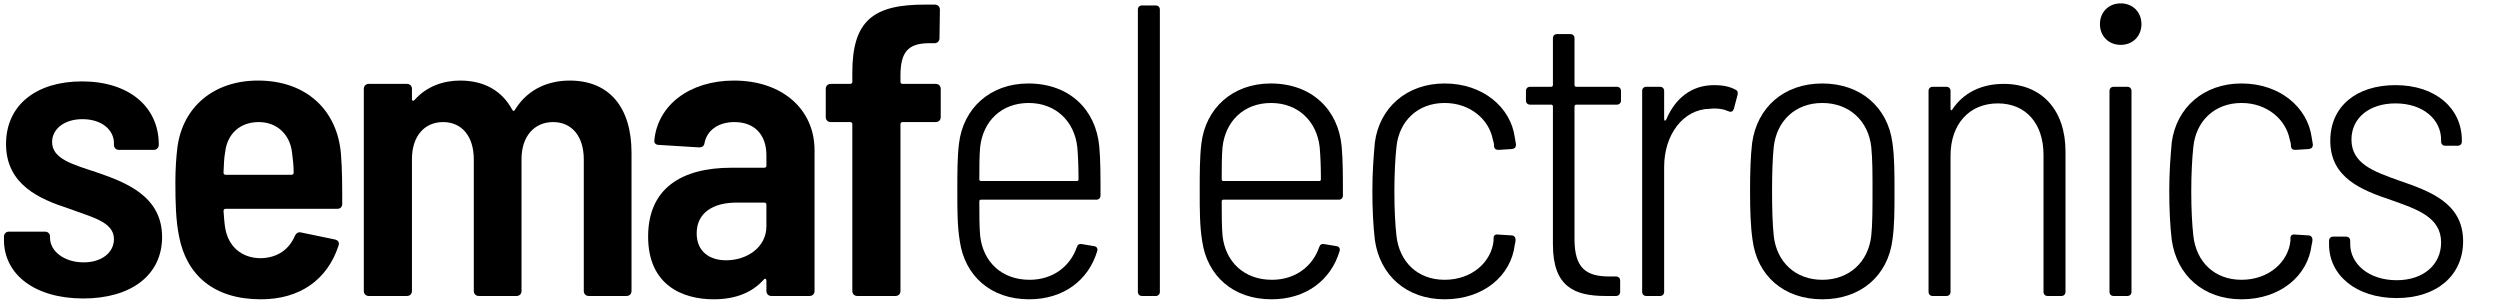
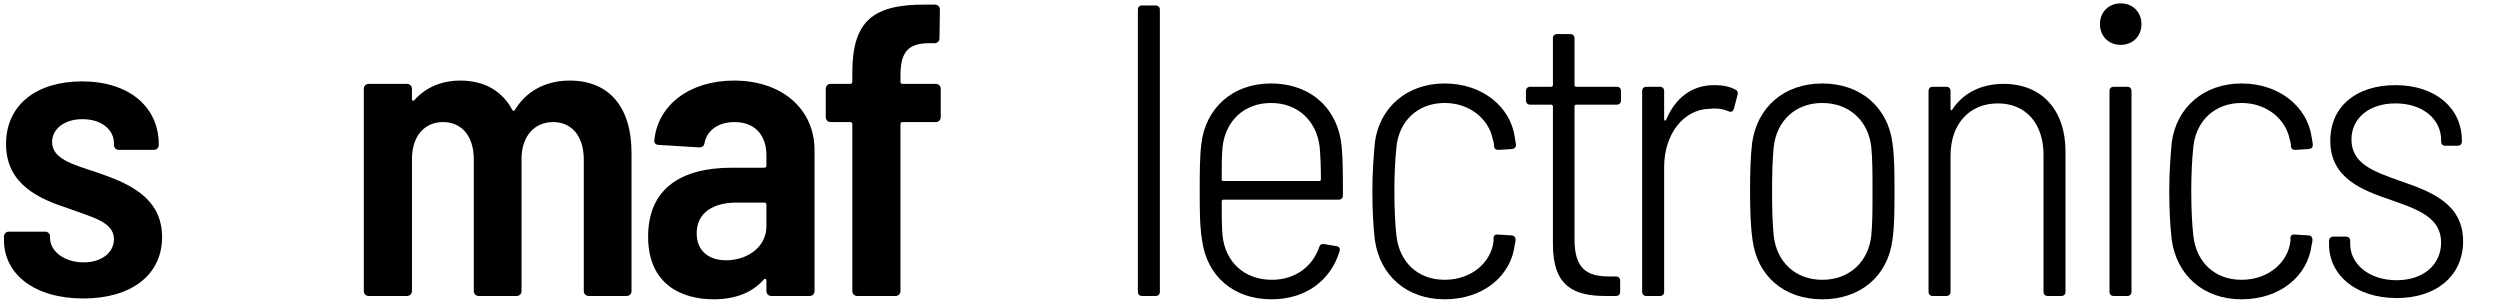
<svg xmlns="http://www.w3.org/2000/svg" version="1.1" id="Ebene_1" x="0px" y="0px" viewBox="0 0 5000 600" enable-background="new 0 0 5000 600" xml:space="preserve">
  <g>
    <path d="M7.92,479.9v-6.64c0-5.81,4.15-9.96,9.96-9.96H90.1c5.81,0,9.96,4.15,9.96,9.96v2.49c0,26.56,28.22,48.98,67.24,48.98   c36.52,0,60.6-19.92,60.6-46.49c0-34.87-44.83-44-91.31-61.43C80.97,398.55,12.07,370.33,12.07,288.14   c0-78.86,61.43-125.35,151.91-125.35c93.8,0,153.57,50.64,153.57,126.18v0.83c0,5.81-4.15,9.96-9.96,9.96h-69.73   c-5.81,0-9.96-4.15-9.96-9.96v-3.32c0-26.56-24.07-48.15-63.09-48.15c-36.52,0-60.6,19.92-60.6,45.66   c0,34.03,41.51,44.83,88.82,60.6c58.11,19.92,131.16,47.32,131.16,129.5c0,76.37-62.26,122.86-157.72,122.86   C69.35,596.94,7.92,548.8,7.92,479.9z" />
-     <path d="M589.82,471.6c2.49-4.98,6.64-8.3,12.45-6.64l68.07,14.11c5.81,1.66,9.13,5.81,6.64,12.45   c-22.41,68.07-77.2,107.08-155.23,107.08c-93.8,0-148.59-48.15-163.53-125.35c-6.64-32.38-7.47-68.07-7.47-109.58   c0-24.9,1.66-49.81,4.15-69.73c10.79-79.69,72.22-132.82,161.04-132.82c97.95,0,159.38,60.6,166.02,147.76   c2.49,29.05,2.49,69.73,2.49,98.78c0,6.64-4.15,9.96-9.96,9.96h-223.3c-2.49,0-4.15,1.66-4.15,4.15   c0.83,12.45,1.66,24.07,3.32,34.03c5.81,35.69,31.54,60.6,71.39,60.6C554.96,515.59,578.2,498.99,589.82,471.6z M450.36,303.92   c-2.49,12.45-2.49,26.56-3.32,41.51c0,2.49,1.66,4.15,4.15,4.15h131.99c2.49,0,4.15-1.66,4.15-4.15c0-14.11-1.66-28.22-3.32-40.68   c-4.15-35.69-29.88-60.6-66.41-60.6C479.42,244.15,454.51,268.22,450.36,303.92z" />
    <path d="M1263.04,305.58V582c0,5.81-4.15,9.96-9.96,9.96h-75.54c-5.81,0-9.96-4.15-9.96-9.96V318.86   c0-46.49-24.07-74.71-61.43-74.71c-37.35,0-63.09,28.22-63.09,73.88V582c0,5.81-4.15,9.96-9.96,9.96h-75.54   c-5.81,0-9.96-4.15-9.96-9.96V318.86c0-46.49-24.07-74.71-61.43-74.71s-62.26,28.22-62.26,73.88V582c0,5.81-4.15,9.96-9.96,9.96   h-76.37c-5.81,0-9.96-4.15-9.96-9.96V177.74c0-5.81,4.15-9.96,9.96-9.96h76.37c5.81,0,9.96,4.15,9.96,9.96v20.75   c0,3.32,2.49,4.15,4.98,1.66c24.9-28.22,58.94-39.01,91.31-39.01c49.81,0,84.67,21.58,104.59,58.94c1.66,2.49,4.15,2.49,5.81-1.66   c26.56-42.34,68.9-57.28,108.74-57.28C1219.04,161.14,1263.04,215.09,1263.04,305.58z" />
    <path d="M1629.1,300.6V582c0,5.81-4.15,9.96-9.96,9.96h-76.37c-5.81,0-9.96-4.15-9.96-9.96v-20.75c0-3.32-2.49-4.98-4.98-2.49   c-23.24,26.56-57.28,39.84-100.44,39.84c-62.26,0-131.16-28.22-131.16-125.35c0-96.29,66.41-137.8,166.85-137.8h65.58   c2.49,0,4.15-1.66,4.15-4.15v-20.75c0-40.67-23.24-66.41-63.92-66.41c-32.37,0-54.79,16.6-59.77,41.51   c-0.83,6.64-4.98,9.13-10.79,9.13l-80.52-4.98c-5.81,0-9.96-3.32-9.13-9.13c6.64-70.56,70.56-119.54,159.38-119.54   C1564.35,161.14,1629.1,218.42,1629.1,300.6z M1532.81,452.51v-43.17c0-2.49-1.66-4.15-4.15-4.15h-55.62   c-47.32,0-79.69,20.75-79.69,61.43c0,36.53,25.73,53.96,58.94,53.96C1493.8,520.57,1532.81,494.84,1532.81,452.51z" />
    <path d="M1881.46,177.74v56.45c0,5.81-4.15,9.96-9.96,9.96h-66.41c-2.49,0-4.15,1.66-4.15,4.15V582c0,5.81-4.15,9.96-9.96,9.96   h-76.37c-5.81,0-9.96-4.15-9.96-9.96V248.3c0-2.49-1.66-4.15-4.15-4.15h-39.02c-5.81,0-9.96-4.15-9.96-9.96v-56.45   c0-5.81,4.15-9.96,9.96-9.96h39.02c2.49,0,4.15-1.66,4.15-4.15v-18.26c0-103.76,41.51-136.97,147.76-136.14h17.43   c5.81,0,9.96,4.15,9.96,9.96l-0.83,57.28c0,5.81-4.15,9.96-9.96,9.96h-13.28c-39.85,0.83-54.79,18.26-54.79,64.75v12.45   c0,2.49,1.66,4.15,4.15,4.15h66.41C1877.31,167.78,1881.46,171.93,1881.46,177.74z" />
-     <path d="M2153.72,494.01c1.66-4.98,4.98-6.64,9.96-5.81l24.9,4.15c4.98,0.83,7.47,4.98,5.81,9.96   c-17.43,58.11-67.24,96.29-136.14,96.29c-77.2,0-128.67-47.32-138.63-116.21c-4.98-29.88-4.98-62.26-4.98-99.61   c0-37.35,0-68.07,3.32-95.46c8.3-70.56,62.26-120.37,138.63-120.37c82.18,0,135.31,52.3,141.95,126.18   c2.49,27.39,2.49,58.11,2.49,97.95c0,4.98-3.32,8.3-8.3,8.3h-230.77c-1.66,0-3.32,0.83-3.32,3.32c0,26.56,0,50.64,1.66,68.9   c5.81,52.3,43.17,87.99,98.78,87.99C2105.58,559.59,2140.44,533.03,2153.72,494.01z M1960.31,293.96   c-1.66,18.26-1.66,40.67-1.66,64.75c0,2.49,1.66,3.32,3.32,3.32h191.76c1.66,0,3.32-0.83,3.32-3.32c0-23.24-0.83-46.49-2.49-64.75   c-5.81-51.47-43.17-87.99-97.12-87.99C2002.64,205.96,1966.12,242.49,1960.31,293.96z" />
    <path d="M2275.75,583.66V19.19c0-4.98,3.32-8.3,8.3-8.3h27.39c4.98,0,8.3,3.32,8.3,8.3v564.47c0,4.98-3.32,8.3-8.3,8.3h-27.39   C2279.07,591.96,2275.75,588.64,2275.75,583.66z" />
    <path d="M2638.5,494.01c1.66-4.98,4.98-6.64,9.96-5.81l24.9,4.15c4.98,0.83,7.47,4.98,5.81,9.96   c-17.43,58.11-67.24,96.29-136.14,96.29c-77.2,0-128.67-47.32-138.63-116.21c-4.98-29.88-4.98-62.26-4.98-99.61   c0-37.35,0-68.07,3.32-95.46c8.3-70.56,62.26-120.37,138.63-120.37c82.18,0,135.31,52.3,141.95,126.18   c2.49,27.39,2.49,58.11,2.49,97.95c0,4.98-3.32,8.3-8.3,8.3h-230.77c-1.66,0-3.32,0.83-3.32,3.32c0,26.56,0,50.64,1.66,68.9   c5.81,52.3,43.17,87.99,98.78,87.99C2590.35,559.59,2625.22,533.03,2638.5,494.01z M2445.08,293.96   c-1.66,18.26-1.66,40.67-1.66,64.75c0,2.49,1.66,3.32,3.32,3.32h191.75c1.66,0,3.32-0.83,3.32-3.32c0-23.24-0.83-46.49-2.49-64.75   c-5.81-51.47-43.17-87.99-97.12-87.99C2487.42,205.96,2450.89,242.49,2445.08,293.96z" />
    <path d="M2749.73,479.9c-3.32-28.22-4.98-61.43-4.98-97.95c0-38.18,2.49-68.9,4.98-97.12c9.13-68.9,63.09-117.88,139.46-117.88   c77.2,0,131.99,48.15,140.29,107.08l2.49,14.94c0,5.81-2.49,8.3-8.3,9.13l-26.56,1.66c-4.98,0-8.3-1.66-9.13-7.47v-4.15   c-0.83-4.15-1.66-6.64-2.49-9.96c-7.47-38.18-44-72.22-96.29-72.22c-53.96,0-91.31,36.52-96.29,87.99   c-2.49,23.24-4.15,53.96-4.15,88.82c0,36.53,1.66,66.41,4.15,88.82c5.81,52.3,42.34,87.99,96.29,87.99   c55.62,0,93.8-36.53,97.95-78.03v-4.98c0-5.81,3.32-8.3,9.13-7.47l26.56,1.66c4.98,0,8.3,3.32,8.3,9.13c0,3.32-0.83,6.64-1.66,9.96   c-7.47,61.43-62.26,108.74-140.29,108.74C2812.82,598.6,2759.69,550.46,2749.73,479.9z" />
    <path d="M3233.68,209.28h-81.35c-1.66,0-3.32,1.66-3.32,3.32v265.64c0,58.11,23.24,74.71,69.73,74.71h13.28   c4.98,0,8.3,3.32,8.3,8.3v22.41c0,4.98-3.32,8.3-8.3,8.3h-20.75c-62.26,0-105.42-18.26-105.42-102.93V212.6   c0-1.66-1.66-3.32-3.32-3.32h-42.34c-4.98,0-8.3-3.32-8.3-8.3v-19.09c0-4.98,3.32-8.3,8.3-8.3h42.34c1.66,0,3.32-1.66,3.32-3.32   v-93.8c0-4.98,3.32-8.3,8.3-8.3h26.56c4.98,0,8.3,3.32,8.3,8.3v93.8c0,1.66,1.66,3.32,3.32,3.32h81.35c4.98,0,8.3,3.32,8.3,8.3   v19.09C3241.98,205.96,3238.66,209.28,3233.68,209.28z" />
    <path d="M3471.08,179.4c4.15,1.66,4.98,5.81,4.15,9.96l-7.47,28.22c-1.66,4.98-4.98,7.47-10.79,4.98   c-9.13-4.15-21.58-6.64-37.36-4.98c-53.13,0.83-91.31,51.47-91.31,116.21v249.86c0,4.98-3.32,8.3-8.3,8.3h-27.39   c-4.98,0-8.3-3.32-8.3-8.3V181.89c0-4.98,3.32-8.3,8.3-8.3H3320c4.98,0,8.3,3.32,8.3,8.3v56.45c0,3.32,2.49,4.15,4.15,0.83   c17.43-41.51,49.81-68.9,95.46-68.9C3447.84,170.27,3460.29,173.59,3471.08,179.4z" />
    <path d="M3505.11,479.9c-4.15-28.22-4.98-61.43-4.98-97.12c0-36.52,0.83-69.73,4.15-97.12c9.96-70.56,63.09-118.71,140.29-118.71   s131.16,48.15,140.29,118.7c4.15,28.22,4.15,61.43,4.15,97.12c0,36.53,0,68.9-4.15,97.12c-9.13,71.39-63.09,118.71-140.29,118.71   S3514.24,551.29,3505.11,479.9z M3742.53,471.6c2.49-24.07,2.49-55.62,2.49-88.82c0-34.86,0-64.75-2.49-88.82   c-5.81-52.3-44-87.99-97.95-87.99s-91.31,35.69-97.12,87.99c-2.49,24.07-3.32,54.79-3.32,88.82c0,34.87,0.83,64.75,3.32,88.82   c5.81,52.3,43.17,87.99,97.12,87.99S3736.71,523.89,3742.53,471.6z" />
    <path d="M4131.01,303.09v280.58c0,4.98-3.32,8.3-8.3,8.3h-27.39c-4.98,0-8.3-3.32-8.3-8.3V309.73c0-63.09-35.7-102.93-91.31-102.93   c-57.28,0-94.63,41.51-94.63,104.59v272.28c0,4.98-3.32,8.3-8.3,8.3h-27.39c-4.98,0-8.3-3.32-8.3-8.3V181.89   c0-4.98,3.32-8.3,8.3-8.3h27.39c4.98,0,8.3,3.32,8.3,8.3v35.69c0,3.32,1.66,4.15,3.32,1.66c22.41-34.03,58.94-51.47,102.93-51.47   C4083.7,167.78,4131.01,220.08,4131.01,303.09z" />
    <path d="M4199.9,48.24c0-24.07,17.43-41.51,41.5-41.51s41.51,17.43,41.51,41.51s-17.43,41.51-41.51,41.51   S4199.9,72.32,4199.9,48.24z M4219,583.66V181.89c0-4.98,3.32-8.3,8.3-8.3h27.39c4.98,0,8.3,3.32,8.3,8.3v401.77   c0,4.98-3.32,8.3-8.3,8.3h-27.39C4222.32,591.96,4219,588.64,4219,583.66z" />
    <path d="M4343.5,479.9c-3.32-28.22-4.98-61.43-4.98-97.95c0-38.18,2.49-68.9,4.98-97.12c9.13-68.9,63.09-117.88,139.46-117.88   c77.2,0,131.99,48.15,140.29,107.08l2.49,14.94c0,5.81-2.49,8.3-8.3,9.13l-26.56,1.66c-4.98,0-8.3-1.66-9.13-7.47v-4.15   c-0.83-4.15-1.66-6.64-2.49-9.96c-7.47-38.18-44-72.22-96.29-72.22c-53.96,0-91.31,36.52-96.29,87.99   c-2.49,23.24-4.15,53.96-4.15,88.82c0,36.53,1.66,66.41,4.15,88.82c5.81,52.3,42.34,87.99,96.29,87.99   c55.62,0,93.8-36.53,97.95-78.03v-4.98c0-5.81,3.32-8.3,9.13-7.47l26.56,1.66c4.98,0,8.3,3.32,8.3,9.13c0,3.32-0.83,6.64-1.66,9.96   c-7.47,61.43-62.26,108.74-140.29,108.74C4406.59,598.6,4353.46,550.46,4343.5,479.9z" />
    <path d="M4658.1,489.03v-7.47c0-4.98,3.32-8.3,8.3-8.3h25.73c4.98,0,8.3,3.32,8.3,8.3v6.64c0,39.02,36.52,72.22,92.97,72.22   c53.96,0,88.82-31.54,88.82-75.54c0-50.64-48.15-66.41-99.61-84.67c-58.94-19.92-122.03-44-122.03-118.71   c0-68.9,52.3-111.23,130.33-111.23c80.52,0,132.82,46.49,132.82,110.4v2.49c0,4.98-3.32,8.3-8.3,8.3h-24.9   c-4.98,0-8.3-3.32-8.3-8.3v-3.32c0-40.68-35.7-73.05-91.31-73.05c-53.13,0-87.99,29.88-87.99,72.22c0,48.15,44,63.92,95.46,82.18   c59.77,20.75,127.84,44,127.84,121.2c0,68.07-52.3,113.72-132.82,113.72C4711.23,596.11,4658.1,549.63,4658.1,489.03z" />
  </g>
</svg>